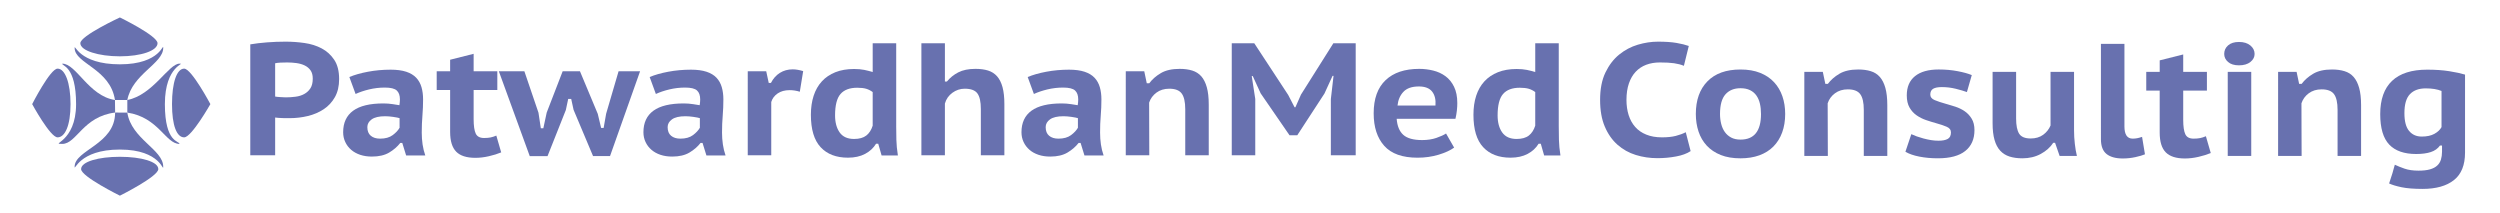
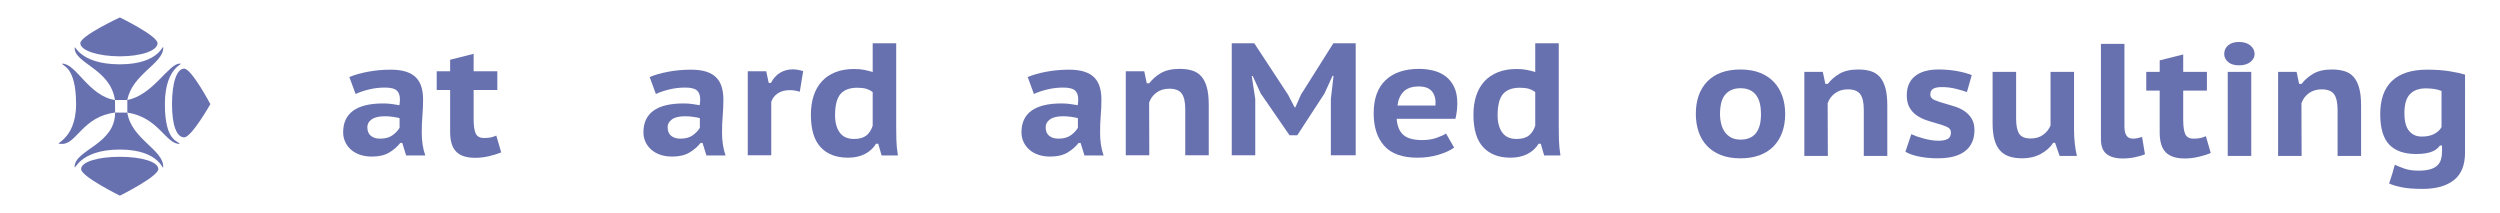
<svg xmlns="http://www.w3.org/2000/svg" version="1.1" id="logo_header" x="0px" y="0px" width="295.826px" height="25.217px" viewBox="0 0 295.826 25.217" enable-background="new 0 0 295.826 25.217" xml:space="preserve">
  <g>
    <g>
-       <path fill="#6871af" d="M29.615,5.25c0.596-0.102,1.258-0.181,1.986-0.237c0.728-0.056,1.458-0.084,2.187-0.084    c0.742,0,1.489,0.052,2.246,0.161c0.754,0.106,1.434,0.322,2.037,0.642c0.603,0.322,1.096,0.771,1.479,1.346    c0.385,0.575,0.579,1.335,0.579,2.282c0,0.834-0.168,1.543-0.498,2.131c-0.332,0.587-0.771,1.063-1.321,1.43    c-0.55,0.367-1.175,0.635-1.877,0.806c-0.702,0.169-1.425,0.255-2.167,0.255c-0.066,0-0.178,0-0.338,0    c-0.16,0-0.329-0.002-0.507-0.009s-0.347-0.016-0.507-0.028c-0.16-0.013-0.278-0.026-0.356-0.038v4.469h-2.942V5.25z     M33.986,7.391c-0.275,0-0.544,0.007-0.803,0.018c-0.257,0.014-0.467,0.039-0.625,0.077v3.938    c0.052,0.014,0.139,0.025,0.256,0.037c0.119,0.013,0.246,0.024,0.378,0.029c0.134,0.006,0.255,0.014,0.369,0.019    c0.112,0.007,0.202,0.011,0.268,0.011c0.383,0,0.768-0.026,1.152-0.077c0.386-0.05,0.728-0.157,1.023-0.322    c0.299-0.163,0.541-0.388,0.727-0.672c0.184-0.283,0.278-0.667,0.278-1.146c0-0.404-0.086-0.729-0.26-0.976    c-0.172-0.246-0.401-0.438-0.685-0.577c-0.285-0.14-0.61-0.232-0.975-0.285C34.726,7.416,34.358,7.391,33.986,7.391z" />
      <path fill="#6871af" d="M41.34,9.115c0.597-0.254,1.33-0.462,2.197-0.626c0.867-0.163,1.764-0.245,2.692-0.245    c0.728,0,1.342,0.082,1.84,0.245c0.496,0.164,0.889,0.401,1.181,0.71c0.293,0.31,0.499,0.683,0.627,1.118    c0.126,0.436,0.187,0.919,0.187,1.448c0,0.644-0.026,1.281-0.078,1.912c-0.053,0.632-0.08,1.301-0.08,2.009    c0,0.48,0.032,0.946,0.098,1.401c0.068,0.454,0.174,0.891,0.32,1.307h-2.266l-0.456-1.478h-0.238    c-0.346,0.443-0.783,0.82-1.313,1.136c-0.53,0.316-1.212,0.475-2.046,0.475c-0.503,0-0.965-0.069-1.382-0.208    c-0.417-0.14-0.776-0.338-1.074-0.598c-0.297-0.258-0.529-0.563-0.694-0.918c-0.166-0.354-0.249-0.739-0.249-1.155    c0-1.124,0.395-1.973,1.183-2.547c0.786-0.574,1.981-0.862,3.585-0.862c0.372,0,0.742,0.028,1.113,0.086    c0.37,0.056,0.63,0.098,0.776,0.123c0.04-0.266,0.061-0.492,0.061-0.683c0-0.479-0.128-0.833-0.379-1.06    c-0.252-0.229-0.722-0.343-1.41-0.343c-0.638,0-1.257,0.075-1.859,0.218c-0.602,0.146-1.135,0.326-1.599,0.54L41.34,9.115z     M44.977,16.406c0.624,0,1.121-0.14,1.491-0.417c0.372-0.276,0.644-0.569,0.814-0.871v-1.137c-0.065-0.024-0.168-0.05-0.308-0.075    c-0.138-0.026-0.292-0.052-0.456-0.076c-0.167-0.025-0.333-0.045-0.498-0.057c-0.165-0.014-0.315-0.019-0.447-0.019    c-0.715,0-1.245,0.123-1.59,0.369c-0.343,0.246-0.516,0.552-0.516,0.918c0,0.455,0.135,0.796,0.407,1.022    C44.146,16.291,44.513,16.406,44.977,16.406z" />
      <path fill="#6871af" d="M51.675,8.432h1.589V7.069l2.781-0.701v2.064h2.803v2.217h-2.803v3.445c0,0.796,0.083,1.367,0.25,1.716    c0.166,0.347,0.493,0.52,0.985,0.52c0.304,0,0.563-0.022,0.775-0.066c0.211-0.044,0.436-0.116,0.675-0.218l0.577,1.988    c-0.425,0.178-0.912,0.328-1.462,0.454c-0.55,0.127-1.081,0.189-1.6,0.189c-1.032,0-1.788-0.242-2.264-0.728    c-0.478-0.486-0.717-1.267-0.717-2.34v-4.961h-1.589V8.432z" />
-       <path fill="#6871af" d="M68.626,8.432c0.357,0.833,0.71,1.673,1.054,2.519c0.343,0.846,0.694,1.686,1.053,2.519l0.398,1.667h0.298    l0.297-1.686c0.238-0.846,0.484-1.682,0.735-2.51c0.251-0.825,0.498-1.663,0.736-2.509h2.544l-3.557,10.039h-2.008    c-0.358-0.874-0.743-1.784-1.152-2.738c-0.411-0.953-0.796-1.865-1.153-2.736l-0.28-1.288h-0.356    c-0.04,0.215-0.086,0.433-0.14,0.653c-0.052,0.222-0.1,0.439-0.138,0.653l-2.167,5.456h-2.106L59.028,8.432h3.021l1.669,4.905    l0.278,1.837h0.298l0.398-1.855l1.889-4.887H68.626z" />
      <path fill="#6871af" d="M76.875,9.115c0.597-0.254,1.327-0.462,2.196-0.626c0.868-0.163,1.765-0.245,2.693-0.245    c0.728,0,1.342,0.082,1.837,0.245c0.498,0.164,0.891,0.401,1.183,0.71c0.291,0.31,0.499,0.683,0.625,1.118    s0.189,0.919,0.189,1.448c0,0.644-0.026,1.281-0.078,1.912c-0.055,0.632-0.082,1.301-0.082,2.009c0,0.48,0.034,0.946,0.1,1.401    c0.066,0.454,0.172,0.891,0.317,1.307h-2.264l-0.458-1.478h-0.237c-0.345,0.443-0.783,0.82-1.313,1.136    c-0.531,0.316-1.212,0.475-2.047,0.475c-0.503,0-0.963-0.069-1.38-0.208c-0.418-0.14-0.775-0.338-1.073-0.598    c-0.299-0.258-0.53-0.563-0.695-0.918c-0.167-0.354-0.25-0.739-0.25-1.155c0-1.124,0.395-1.973,1.183-2.547    s1.984-0.862,3.588-0.862c0.37,0,0.741,0.028,1.113,0.086c0.37,0.056,0.63,0.098,0.774,0.123c0.04-0.266,0.06-0.492,0.06-0.683    c0-0.479-0.126-0.833-0.378-1.06c-0.25-0.229-0.723-0.343-1.411-0.343c-0.635,0-1.254,0.075-1.857,0.218    c-0.604,0.146-1.138,0.326-1.6,0.54L76.875,9.115z M80.511,16.406c0.623,0,1.121-0.14,1.49-0.417    c0.37-0.276,0.642-0.569,0.814-0.871v-1.137c-0.065-0.024-0.169-0.05-0.307-0.075c-0.14-0.026-0.293-0.052-0.458-0.076    c-0.166-0.025-0.33-0.045-0.496-0.057c-0.167-0.014-0.315-0.019-0.447-0.019c-0.715,0-1.247,0.123-1.59,0.369    s-0.516,0.552-0.516,0.918c0,0.455,0.135,0.796,0.407,1.022C79.68,16.291,80.047,16.406,80.511,16.406z" />
      <path fill="#6871af" d="M94.641,10.856c-0.398-0.126-0.794-0.189-1.192-0.189c-0.584,0-1.063,0.132-1.442,0.398    c-0.377,0.265-0.625,0.6-0.744,1.004v6.306h-2.781V8.432h2.185l0.298,1.382h0.26c0.265-0.518,0.617-0.915,1.062-1.192    c0.443-0.278,0.951-0.416,1.519-0.416c0.359,0,0.77,0.07,1.234,0.207L94.641,10.856z" />
      <path fill="#6871af" d="M106.047,14.89c0,0.529,0.008,1.08,0.021,1.648c0.014,0.567,0.072,1.187,0.179,1.855h-1.928l-0.396-1.382    h-0.26c-0.306,0.504-0.74,0.905-1.301,1.202c-0.563,0.296-1.235,0.445-2.018,0.445c-1.391,0-2.471-0.413-3.239-1.241    c-0.77-0.826-1.152-2.105-1.152-3.835c0-0.834,0.109-1.585,0.327-2.254c0.219-0.67,0.544-1.237,0.974-1.704    c0.43-0.468,0.965-0.827,1.6-1.08c0.636-0.252,1.373-0.379,2.206-0.379c0.464,0,0.866,0.035,1.204,0.104    c0.336,0.07,0.672,0.154,1.002,0.257v-3.41h2.782V14.89z M101.06,16.443c0.623,0,1.106-0.136,1.451-0.406    c0.346-0.272,0.595-0.66,0.754-1.166v-3.977c-0.238-0.178-0.494-0.307-0.764-0.389c-0.272-0.081-0.627-0.122-1.063-0.122    c-0.888,0-1.547,0.246-1.978,0.737c-0.43,0.493-0.646,1.339-0.646,2.538c0,0.834,0.183,1.507,0.546,2.018    C99.725,16.188,100.292,16.443,101.06,16.443z" />
-       <path fill="#6871af" d="M116.064,18.375v-5.473c0-0.859-0.135-1.476-0.407-1.847c-0.272-0.373-0.771-0.559-1.5-0.559    c-0.532,0-1.017,0.161-1.461,0.483c-0.444,0.322-0.739,0.747-0.885,1.277v6.117h-2.782V5.118h2.782v4.527h0.239    c0.359-0.442,0.806-0.803,1.34-1.08c0.538-0.278,1.217-0.416,2.037-0.416c0.571,0,1.066,0.065,1.491,0.198    s0.779,0.359,1.065,0.682c0.284,0.322,0.5,0.751,0.646,1.288c0.144,0.536,0.218,1.203,0.218,1.997v6.061H116.064z" />
      <path fill="#6871af" d="M121.608,9.115c0.597-0.254,1.329-0.462,2.196-0.626c0.868-0.163,1.765-0.245,2.692-0.245    c0.729,0,1.343,0.082,1.838,0.245c0.497,0.164,0.892,0.401,1.182,0.71c0.294,0.31,0.5,0.683,0.627,1.118    c0.126,0.436,0.188,0.919,0.188,1.448c0,0.644-0.026,1.281-0.079,1.912c-0.055,0.632-0.078,1.301-0.078,2.009    c0,0.48,0.032,0.946,0.097,1.401c0.067,0.454,0.172,0.891,0.319,1.307h-2.266l-0.456-1.478h-0.238    c-0.345,0.443-0.783,0.82-1.313,1.136c-0.53,0.316-1.213,0.475-2.046,0.475c-0.505,0-0.965-0.069-1.382-0.208    c-0.418-0.14-0.776-0.338-1.074-0.598c-0.296-0.258-0.528-0.563-0.694-0.918c-0.166-0.354-0.249-0.739-0.249-1.155    c0-1.124,0.395-1.973,1.182-2.547c0.788-0.574,1.984-0.862,3.586-0.862c0.372,0,0.742,0.028,1.114,0.086    c0.37,0.056,0.628,0.098,0.774,0.123c0.04-0.266,0.06-0.492,0.06-0.683c0-0.479-0.127-0.833-0.378-1.06    c-0.252-0.229-0.722-0.343-1.41-0.343c-0.636,0-1.256,0.075-1.859,0.218c-0.602,0.146-1.135,0.326-1.599,0.54L121.608,9.115z     M125.244,16.406c0.624,0,1.122-0.14,1.492-0.417c0.371-0.276,0.642-0.569,0.814-0.871v-1.137    c-0.066-0.024-0.169-0.05-0.309-0.075c-0.139-0.026-0.291-0.052-0.456-0.076c-0.167-0.025-0.333-0.045-0.497-0.057    c-0.166-0.014-0.315-0.019-0.447-0.019c-0.716,0-1.247,0.123-1.59,0.369s-0.516,0.552-0.516,0.918    c0,0.455,0.135,0.796,0.407,1.022C124.413,16.291,124.781,16.406,125.244,16.406z" />
      <path fill="#6871af" d="M140.251,18.375V12.92c0-0.858-0.142-1.478-0.42-1.855c-0.278-0.38-0.768-0.568-1.469-0.568    c-0.596,0-1.103,0.154-1.521,0.464c-0.417,0.31-0.706,0.704-0.863,1.184c0,1.036,0.001,2.073,0.009,3.115    c0.006,1.042,0.009,2.081,0.009,3.115h-2.783V8.432h2.187l0.297,1.42h0.298c0.344-0.467,0.802-0.867,1.373-1.202    c0.569-0.335,1.31-0.501,2.225-0.501c0.558,0,1.049,0.065,1.481,0.198c0.43,0.133,0.787,0.359,1.074,0.682    c0.283,0.322,0.501,0.753,0.654,1.298c0.153,0.542,0.229,1.225,0.229,2.045v6.003H140.251z" />
      <path fill="#6871af" d="M157.48,11.727l0.317-2.746h-0.118l-0.954,2.084l-3.22,4.942h-0.915l-3.417-4.962L148.24,9h-0.121    l0.417,2.709v6.666h-2.781V5.118h2.663l4.015,6.118l0.754,1.457h0.1l0.657-1.495l3.834-6.08h2.643v13.257h-2.94V11.727z" />
      <path fill="#6871af" d="M172.068,17.466c-0.452,0.329-1.064,0.608-1.841,0.843c-0.773,0.233-1.604,0.351-2.492,0.351    c-1.789,0-3.1-0.468-3.936-1.402c-0.835-0.934-1.252-2.216-1.252-3.843c0-1.731,0.469-3.04,1.412-3.932    c0.938-0.89,2.264-1.334,3.975-1.334c0.556,0,1.105,0.065,1.648,0.198c0.545,0.133,1.026,0.353,1.451,0.663    c0.424,0.309,0.766,0.726,1.022,1.249c0.26,0.525,0.388,1.172,0.388,1.941c0,0.265-0.016,0.556-0.049,0.871    c-0.035,0.316-0.09,0.645-0.17,0.985h-6.955c0.065,0.859,0.328,1.494,0.785,1.902c0.457,0.411,1.203,0.617,2.234,0.617    c0.625,0,1.184-0.086,1.681-0.256c0.495-0.171,0.877-0.346,1.142-0.521L172.068,17.466z M167.895,10.231    c-0.823,0-1.434,0.212-1.829,0.636c-0.398,0.422-0.628,0.962-0.696,1.618h4.49c0.055-0.693-0.079-1.242-0.396-1.648    C169.145,10.433,168.623,10.231,167.895,10.231z" />
      <path fill="#6871af" d="M184.448,14.89c0,0.529,0.008,1.08,0.021,1.648c0.014,0.567,0.071,1.187,0.179,1.855h-1.93l-0.395-1.382    h-0.26c-0.306,0.504-0.739,0.905-1.301,1.202c-0.563,0.296-1.237,0.445-2.018,0.445c-1.393,0-2.471-0.413-3.238-1.241    c-0.771-0.826-1.152-2.105-1.152-3.835c0-0.834,0.107-1.585,0.324-2.254c0.221-0.67,0.545-1.237,0.975-1.704    c0.43-0.468,0.965-0.827,1.602-1.08c0.636-0.252,1.371-0.379,2.205-0.379c0.463,0,0.863,0.035,1.203,0.104    c0.338,0.07,0.673,0.154,1.003,0.257v-3.41h2.782V14.89z M179.459,16.443c0.623,0,1.105-0.136,1.451-0.406    c0.344-0.272,0.595-0.66,0.755-1.166v-3.977c-0.238-0.178-0.493-0.307-0.765-0.389c-0.272-0.081-0.627-0.122-1.064-0.122    c-0.886,0-1.547,0.246-1.977,0.737c-0.43,0.493-0.646,1.339-0.646,2.538c0,0.834,0.181,1.507,0.546,2.018    C178.124,16.188,178.691,16.443,179.459,16.443z" />
    </g>
    <g>
-       <path fill="#6871af" d="M200.053,17.881c-0.438,0.291-1.014,0.504-1.729,0.635c-0.717,0.134-1.452,0.2-2.207,0.2    c-0.886,0-1.738-0.127-2.553-0.379s-1.539-0.656-2.167-1.212s-1.13-1.271-1.499-2.142c-0.373-0.871-0.557-1.924-0.557-3.162    c0-1.286,0.21-2.37,0.635-3.249c0.424-0.876,0.967-1.584,1.63-2.12c0.662-0.536,1.398-0.925,2.205-1.165    c0.81-0.239,1.604-0.358,2.384-0.358c0.863,0,1.59,0.05,2.179,0.149c0.59,0.103,1.076,0.223,1.461,0.361l-0.579,2.348    c-0.33-0.139-0.717-0.239-1.161-0.304c-0.443-0.063-1.003-0.093-1.679-0.093c-0.596,0-1.136,0.092-1.62,0.274    c-0.483,0.183-0.897,0.458-1.241,0.823c-0.346,0.366-0.614,0.827-0.805,1.382c-0.191,0.556-0.289,1.207-0.289,1.951    c0,0.656,0.086,1.257,0.258,1.799c0.173,0.542,0.43,1.012,0.776,1.402c0.344,0.393,0.78,0.694,1.313,0.908    c0.527,0.215,1.145,0.323,1.847,0.323c0.65,0,1.194-0.057,1.641-0.171c0.443-0.113,0.838-0.26,1.182-0.436L200.053,17.881z" />
      <path fill="#6871af" d="M200.668,13.489c0-1.642,0.459-2.929,1.373-3.863c0.912-0.935,2.217-1.402,3.914-1.402    c0.888,0,1.664,0.132,2.324,0.398c0.663,0.265,1.213,0.634,1.65,1.108c0.438,0.472,0.764,1.027,0.984,1.666    c0.219,0.638,0.328,1.335,0.328,2.093c0,0.808-0.121,1.537-0.359,2.188s-0.584,1.202-1.034,1.658    c-0.448,0.454-1.003,0.801-1.657,1.041c-0.658,0.238-1.402,0.358-2.236,0.358c-0.9,0-1.683-0.131-2.346-0.396    c-0.662-0.266-1.212-0.636-1.65-1.107c-0.436-0.474-0.761-1.03-0.972-1.667C200.776,14.925,200.668,14.233,200.668,13.489z     M203.53,13.489c0,0.417,0.047,0.808,0.141,1.174c0.092,0.367,0.234,0.686,0.427,0.957c0.191,0.271,0.44,0.489,0.745,0.653    s0.676,0.246,1.113,0.246c1.616,0,2.424-1.011,2.424-3.03c0-0.442-0.043-0.851-0.129-1.223c-0.087-0.372-0.227-0.694-0.417-0.964    c-0.191-0.272-0.443-0.483-0.755-0.636c-0.313-0.151-0.686-0.227-1.123-0.227c-0.757,0-1.348,0.24-1.777,0.719    C203.746,11.64,203.53,12.416,203.53,13.489z" />
      <path fill="#6871af" d="M220.543,18.451v-5.454c0-0.859-0.139-1.477-0.42-1.856c-0.277-0.378-0.768-0.568-1.469-0.568    c-0.596,0-1.102,0.155-1.521,0.465c-0.417,0.309-0.706,0.703-0.864,1.185c0,1.034,0.002,2.072,0.01,3.114    c0.006,1.04,0.01,2.079,0.01,3.115h-2.783V8.507h2.188l0.299,1.42h0.297c0.346-0.465,0.801-0.867,1.372-1.202    c0.568-0.334,1.313-0.502,2.225-0.502c0.558,0,1.052,0.066,1.481,0.2c0.43,0.131,0.788,0.358,1.072,0.681    c0.285,0.322,0.504,0.755,0.656,1.297c0.152,0.544,0.229,1.226,0.229,2.046v6.004H220.543z" />
      <path fill="#6871af" d="M226.167,15.875c0.186,0.088,0.4,0.177,0.646,0.266c0.246,0.087,0.51,0.169,0.793,0.245    c0.286,0.077,0.579,0.139,0.875,0.19c0.299,0.05,0.602,0.075,0.905,0.075c0.464,0,0.825-0.069,1.083-0.209    c0.259-0.139,0.387-0.398,0.387-0.776c0-0.303-0.171-0.525-0.516-0.672c-0.344-0.146-0.768-0.287-1.271-0.426    c-0.371-0.102-0.758-0.221-1.164-0.36c-0.404-0.139-0.775-0.326-1.111-0.56c-0.338-0.232-0.617-0.539-0.836-0.918    c-0.217-0.379-0.328-0.859-0.328-1.44c0-0.996,0.324-1.757,0.975-2.28c0.649-0.524,1.582-0.787,2.803-0.787    c0.794,0,1.539,0.066,2.236,0.2c0.695,0.131,1.254,0.285,1.678,0.463l-0.576,2.008c-0.346-0.125-0.785-0.256-1.321-0.389    c-0.538-0.133-1.083-0.199-1.64-0.199c-0.463,0-0.809,0.066-1.033,0.199c-0.227,0.133-0.339,0.363-0.339,0.692    c0,0.29,0.177,0.508,0.528,0.653c0.35,0.146,0.776,0.286,1.281,0.427c0.371,0.1,0.756,0.218,1.162,0.349    c0.404,0.134,0.771,0.313,1.102,0.54c0.332,0.228,0.607,0.521,0.825,0.881c0.22,0.359,0.329,0.812,0.329,1.354    c0,1.062-0.361,1.88-1.084,2.461s-1.805,0.871-3.248,0.871c-0.783,0-1.512-0.065-2.188-0.199c-0.676-0.132-1.227-0.323-1.65-0.576    L226.167,15.875z" />
      <path fill="#6871af" d="M238.567,8.507v5.511c0,0.82,0.121,1.422,0.358,1.799c0.238,0.381,0.694,0.569,1.37,0.569    c0.584,0,1.073-0.146,1.473-0.436c0.395-0.29,0.689-0.657,0.873-1.1V8.507h2.781v6.912c0,0.531,0.03,1.062,0.092,1.593    c0.057,0.529,0.143,1.01,0.247,1.438h-2.046l-0.539-1.554h-0.217c-0.346,0.531-0.835,0.971-1.471,1.317    c-0.635,0.347-1.363,0.52-2.187,0.52c-0.567,0-1.073-0.07-1.509-0.207c-0.439-0.14-0.806-0.37-1.104-0.692    c-0.298-0.32-0.524-0.747-0.676-1.278c-0.152-0.528-0.229-1.187-0.229-1.969v-6.08H238.567z" />
      <path fill="#6871af" d="M251.385,14.966c0,0.959,0.326,1.439,0.976,1.439c0.184,0,0.36-0.018,0.526-0.049    c0.163-0.03,0.358-0.084,0.585-0.159l0.341,2.063c-0.268,0.114-0.643,0.224-1.125,0.331c-0.484,0.107-0.985,0.162-1.5,0.162    c-0.838,0-1.475-0.178-1.92-0.53c-0.441-0.354-0.664-0.935-0.664-1.743V5.192h2.781V14.966z" />
      <path fill="#6871af" d="M253.969,8.507h1.59V7.143l2.781-0.7v2.064h2.805v2.216h-2.805v3.446c0,0.797,0.084,1.368,0.25,1.716    c0.164,0.347,0.492,0.521,0.982,0.521c0.305,0,0.564-0.023,0.775-0.067c0.214-0.043,0.438-0.115,0.677-0.218l0.576,1.989    c-0.425,0.176-0.909,0.327-1.461,0.454c-0.55,0.126-1.083,0.19-1.603,0.19c-1.031,0-1.787-0.244-2.264-0.73    c-0.477-0.485-0.715-1.266-0.715-2.339v-4.962h-1.59V8.507z" />
      <path fill="#6871af" d="M263.192,6.385c0-0.403,0.149-0.741,0.455-1.012c0.305-0.271,0.735-0.408,1.291-0.408    c0.57,0,1.021,0.14,1.353,0.418c0.331,0.276,0.497,0.612,0.497,1.002c0,0.367-0.166,0.684-0.497,0.949    c-0.331,0.265-0.782,0.396-1.353,0.396c-0.556,0-0.986-0.132-1.291-0.396C263.341,7.069,263.192,6.752,263.192,6.385z     M263.609,8.507h2.781v9.943h-2.781V8.507z" />
      <path fill="#6871af" d="M276.606,18.451v-5.454c0-0.859-0.141-1.477-0.42-1.856c-0.276-0.378-0.766-0.568-1.47-0.568    c-0.597,0-1.103,0.155-1.521,0.465c-0.417,0.309-0.703,0.703-0.863,1.185c0,1.034,0.002,2.072,0.008,3.114    c0.01,1.04,0.012,2.079,0.012,3.115h-2.783V8.507h2.188l0.299,1.42h0.297c0.346-0.465,0.801-0.867,1.371-1.202    c0.568-0.334,1.311-0.502,2.225-0.502c0.559,0,1.053,0.066,1.482,0.2c0.431,0.131,0.787,0.358,1.072,0.681    c0.284,0.322,0.504,0.755,0.656,1.297c0.152,0.544,0.229,1.226,0.229,2.046v6.004H276.606z" />
      <path fill="#6871af" d="M291.688,18.072c0,1.463-0.438,2.543-1.311,3.237c-0.876,0.695-2.115,1.044-3.717,1.044    c-1.034,0-1.867-0.068-2.495-0.2c-0.628-0.133-1.114-0.281-1.461-0.444c0.175-0.506,0.302-0.906,0.39-1.202    c0.084-0.298,0.148-0.522,0.187-0.673c0.04-0.152,0.075-0.267,0.1-0.342c0.317,0.152,0.704,0.307,1.153,0.466    c0.451,0.156,1.002,0.235,1.65,0.235c0.543,0,0.994-0.05,1.351-0.151c0.358-0.101,0.644-0.25,0.854-0.445    c0.214-0.195,0.361-0.432,0.447-0.71c0.084-0.278,0.129-0.588,0.129-0.928v-0.739h-0.24c-0.263,0.367-0.628,0.626-1.091,0.775    c-0.465,0.152-1.042,0.229-1.729,0.229c-1.418,0-2.481-0.372-3.19-1.118c-0.707-0.745-1.063-1.945-1.063-3.599    c0-1.742,0.468-3.056,1.401-3.938c0.936-0.885,2.321-1.325,4.164-1.325c0.967,0,1.83,0.06,2.593,0.18s1.386,0.256,1.878,0.405    V18.072z M286.561,16.16c0.608,0,1.109-0.107,1.5-0.322c0.393-0.216,0.674-0.479,0.846-0.797v-4.278    c-0.492-0.202-1.113-0.305-1.869-0.305c-0.808,0-1.43,0.228-1.867,0.683c-0.438,0.454-0.656,1.205-0.656,2.254    c0,0.959,0.185,1.66,0.557,2.103C285.44,15.937,285.938,16.16,286.561,16.16z" />
    </g>
  </g>
  <g>
    <path fill="#6871af" d="M15.066,11.834" />
    <g>
      <path fill="#6871af" d="M15.066,13.323c3.71,0.563,4.527,3.706,6.171,3.706c0-0.379-1.727-0.07-1.727-4.708    c0-4.638,2.56-4.79,1.727-4.79c-1.266,0-3.14,3.708-6.171,4.304" />
      <path fill="#6871af" d="M13.603,11.834c-3.12-0.481-4.571-4.304-6.233-4.304c-0.094,0.29,1.633,0.2,1.633,4.79    c0,4.59-3.185,4.708-1.633,4.708c1.693,0,2.441-3.245,6.253-3.71" />
      <path fill="#6871af" d="M13.622,13.319c0.002,3.78-4.791,4.42-4.791,6.409c0,0.615,0.443-2.031,5.355-2.031    s5.127,2.772,5.127,2.031c0-2.047-3.757-3.258-4.248-6.405" />
      <path fill="#6871af" d="M15.066,11.834c0.588-3.075,4.248-4.305,4.248-6.16c0-0.721-0.217,1.937-5.127,1.937    S8.832,5.103,8.832,5.675c0,1.854,4.226,2.456,4.771,6.16" />
    </g>
    <g>
-       <path fill="#6871af" d="M8.346,12.32c0,2.556-0.661,3.933-1.532,3.933c-0.87,0-3.007-3.933-3.007-3.933s2.137-4.199,3.007-4.199    C7.685,8.121,8.346,9.764,8.346,12.32z" />
      <path fill="#6871af" d="M24.894,12.32c0,0-2.231,3.933-3.102,3.933c-0.871,0-1.438-1.377-1.438-3.933    c0-2.557,0.567-4.199,1.438-4.199C22.663,8.121,24.894,12.32,24.894,12.32z" />
      <path fill="#6871af" d="M14.187,6.665c-2.523,0-4.682-0.67-4.682-1.552c0-0.882,4.682-3.048,4.682-3.048s4.454,2.166,4.454,3.048    C18.641,5.995,16.71,6.665,14.187,6.665z" />
      <path fill="#6871af" d="M14.187,23.153c0,0-4.59-2.262-4.59-3.144s2.067-1.456,4.59-1.456s4.545,0.574,4.545,1.456    S14.187,23.153,14.187,23.153z" />
    </g>
  </g>
</svg>